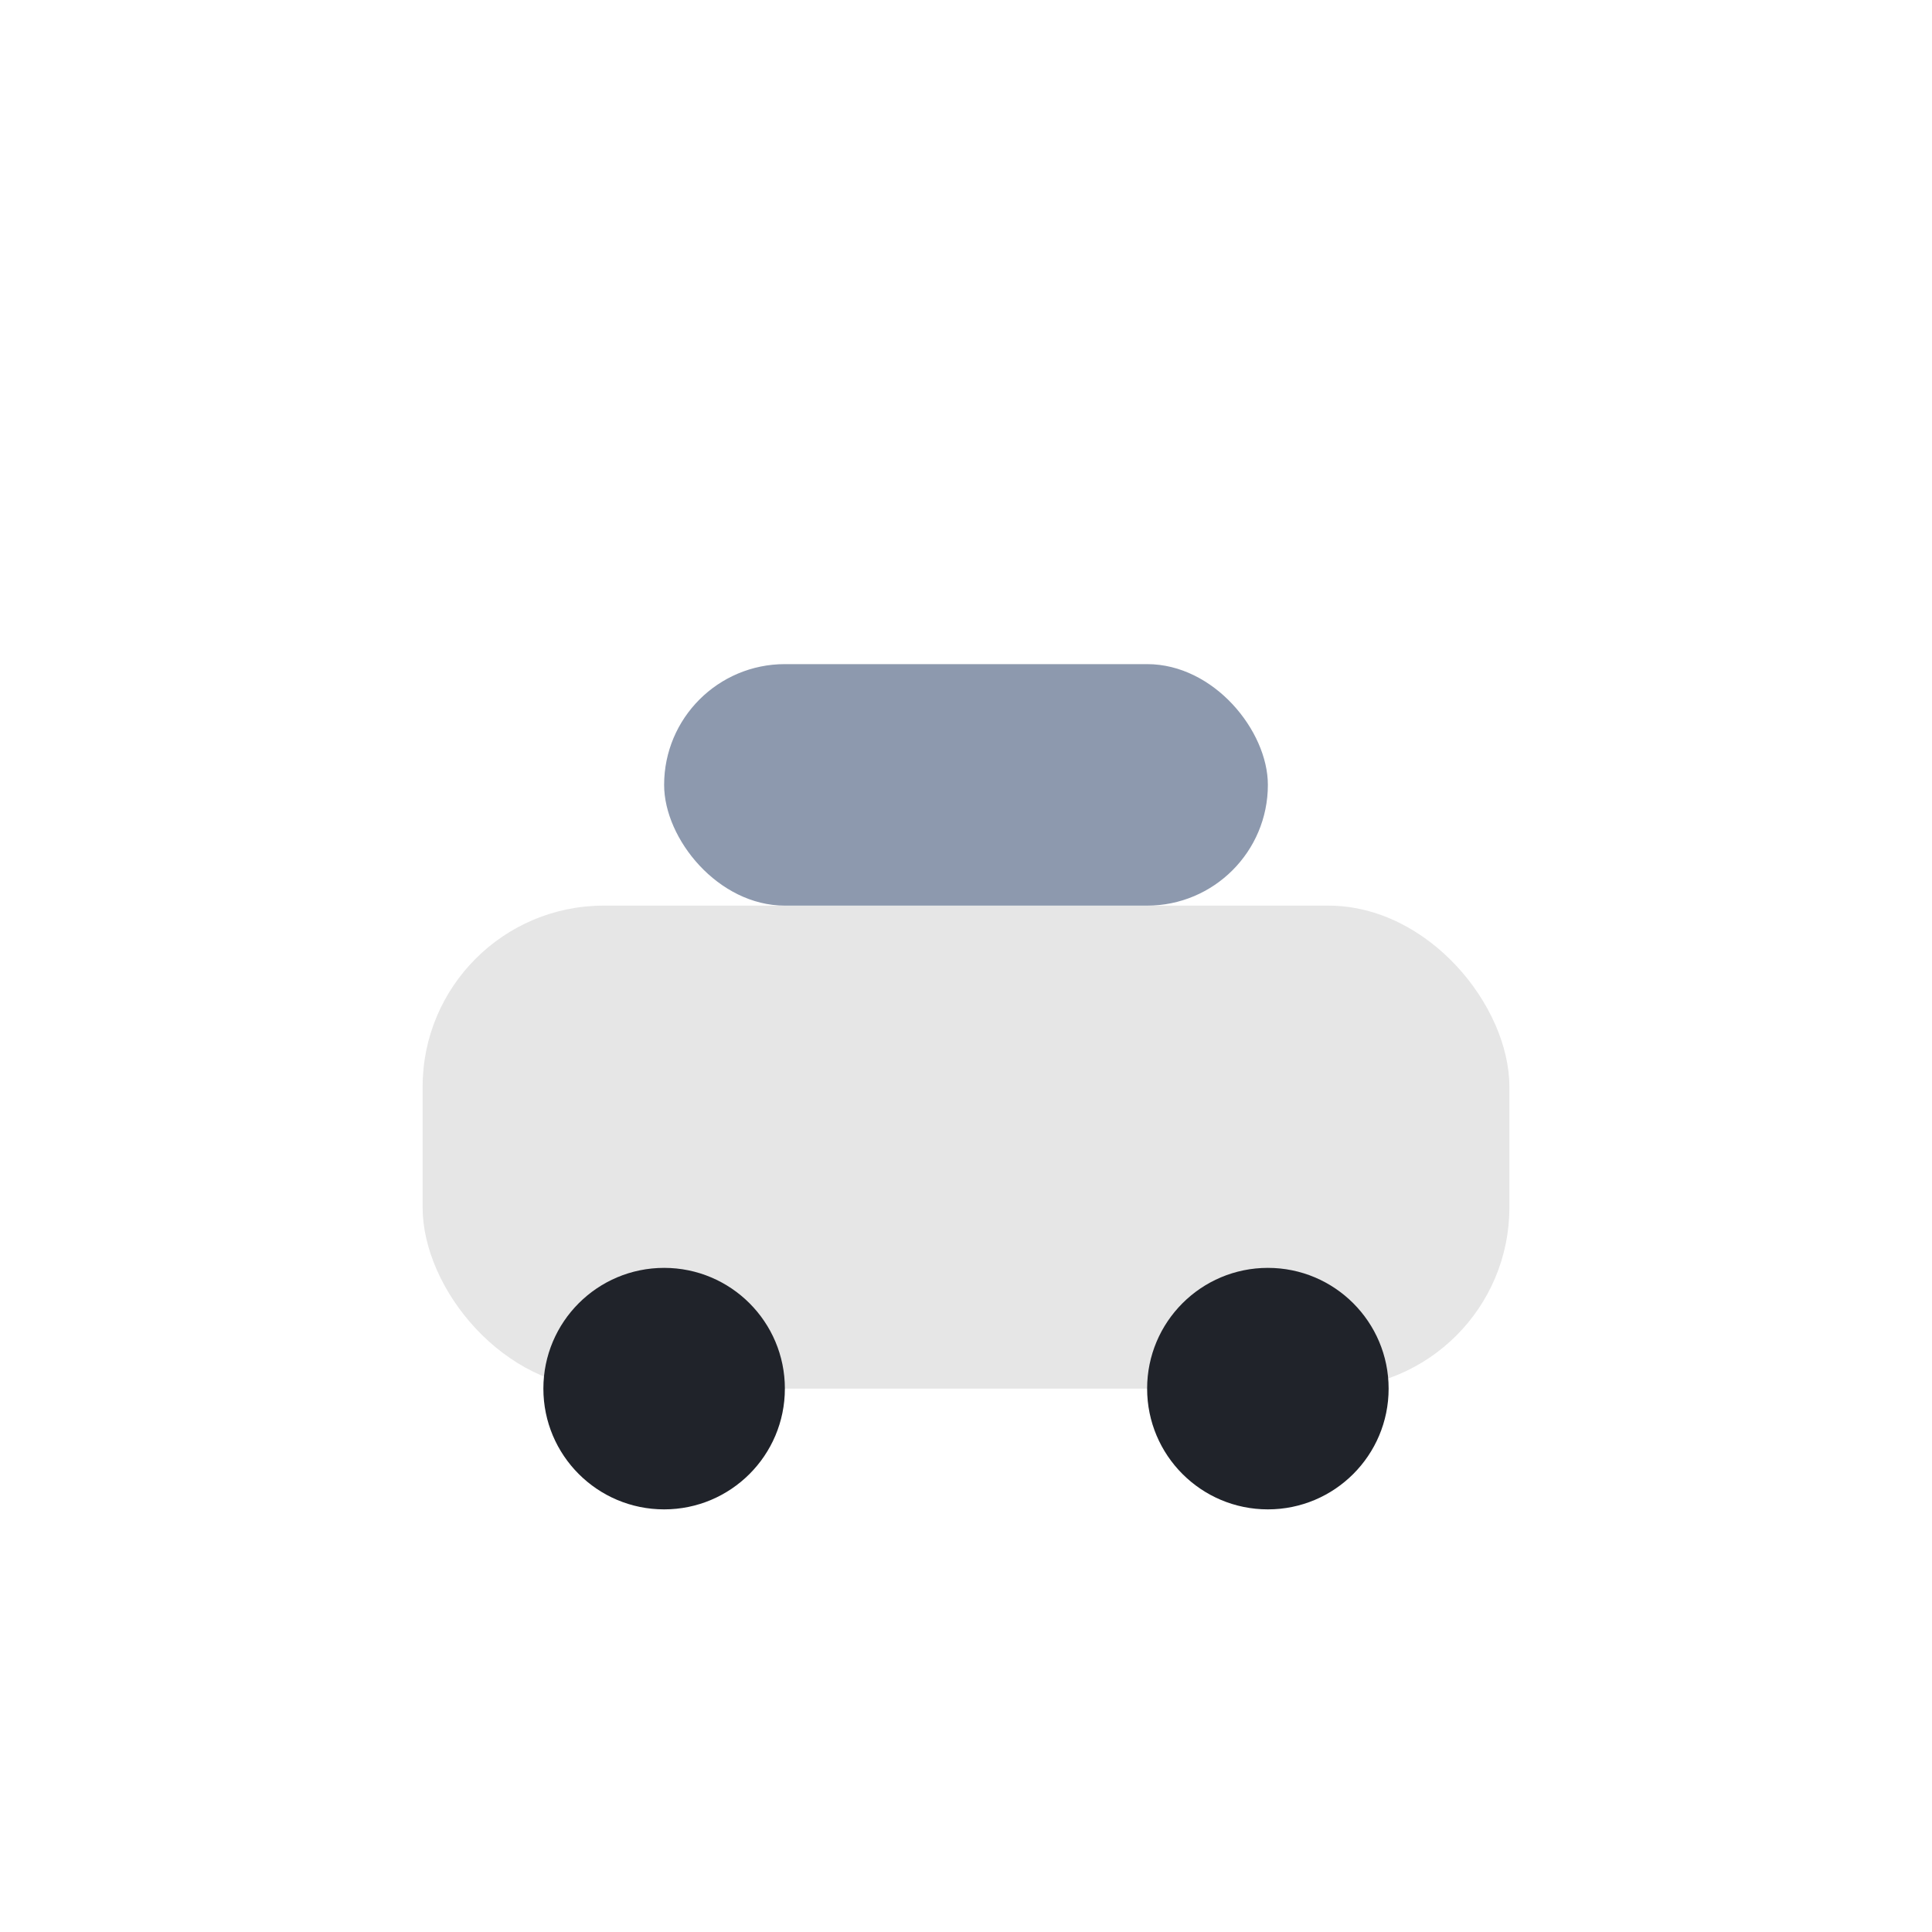
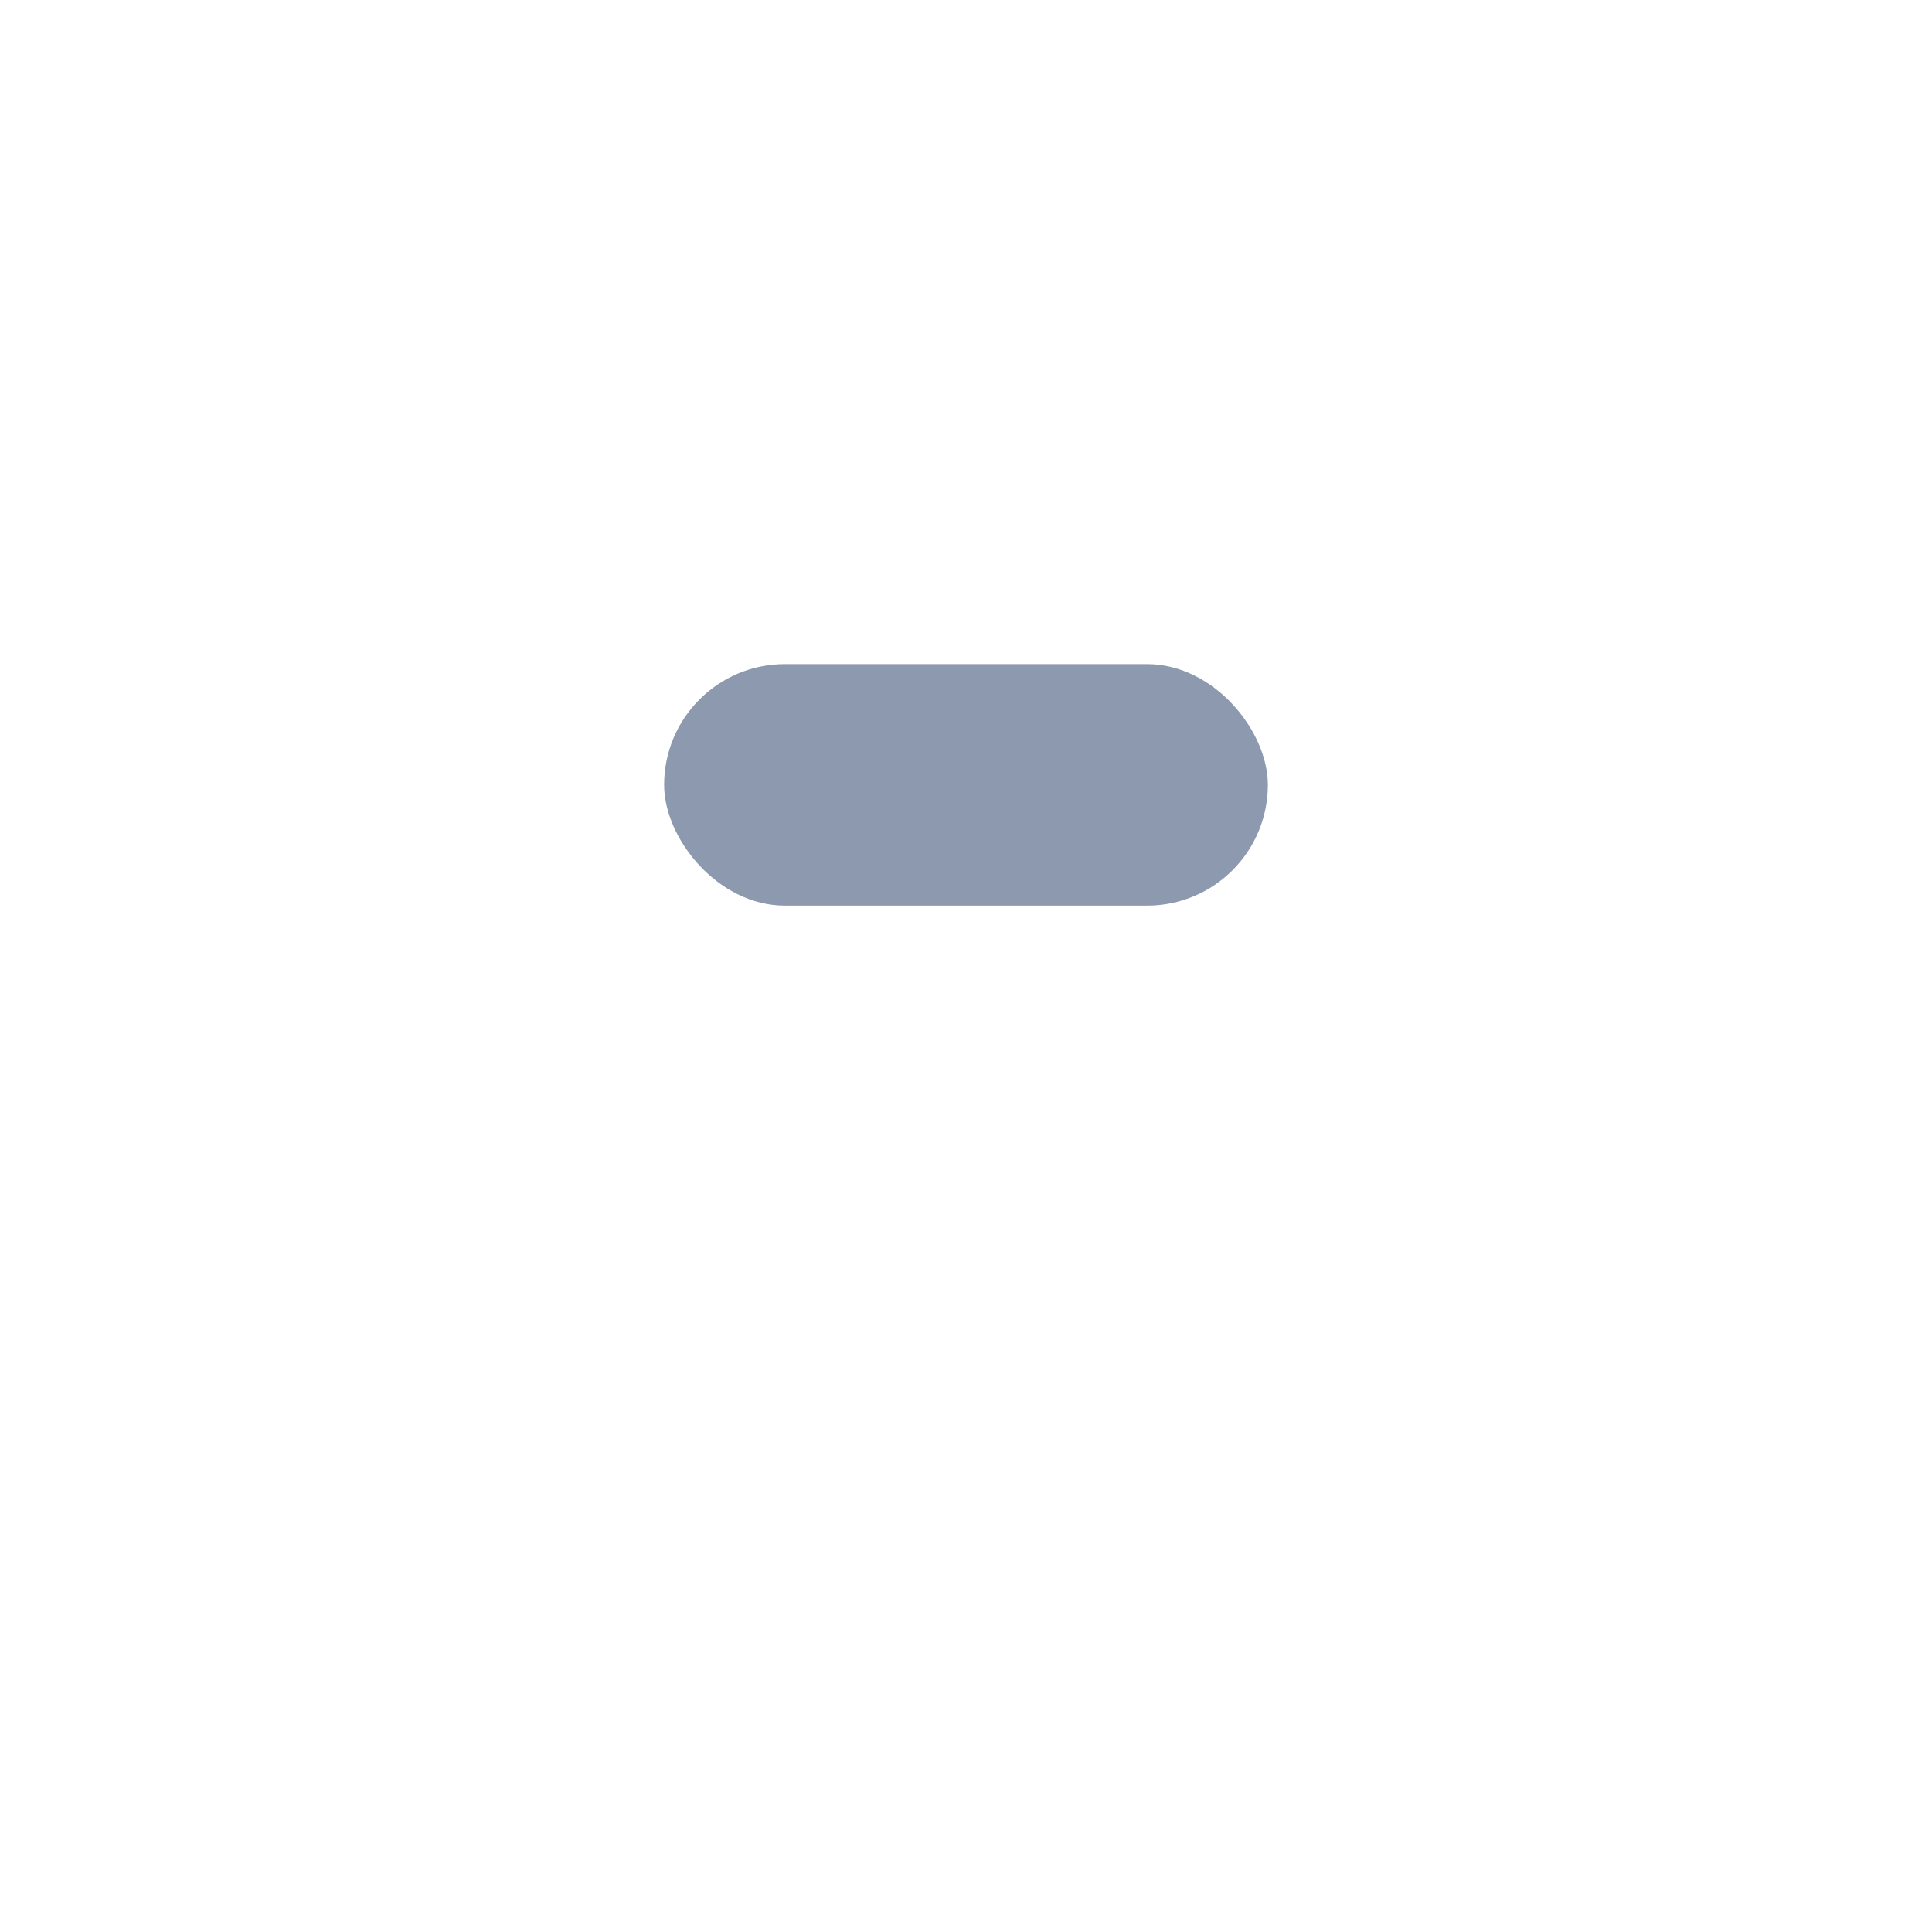
<svg xmlns="http://www.w3.org/2000/svg" width="32" height="32" viewBox="0 0 32 32">
-   <rect x="7" y="15" width="18" height="8" rx="3" fill="#E6E6E6" />
  <rect x="11" y="11" width="10" height="4" rx="2" fill="#8D99AE" />
-   <circle cx="11" cy="23" r="2" fill="#20232A" />
-   <circle cx="21" cy="23" r="2" fill="#20232A" />
</svg>